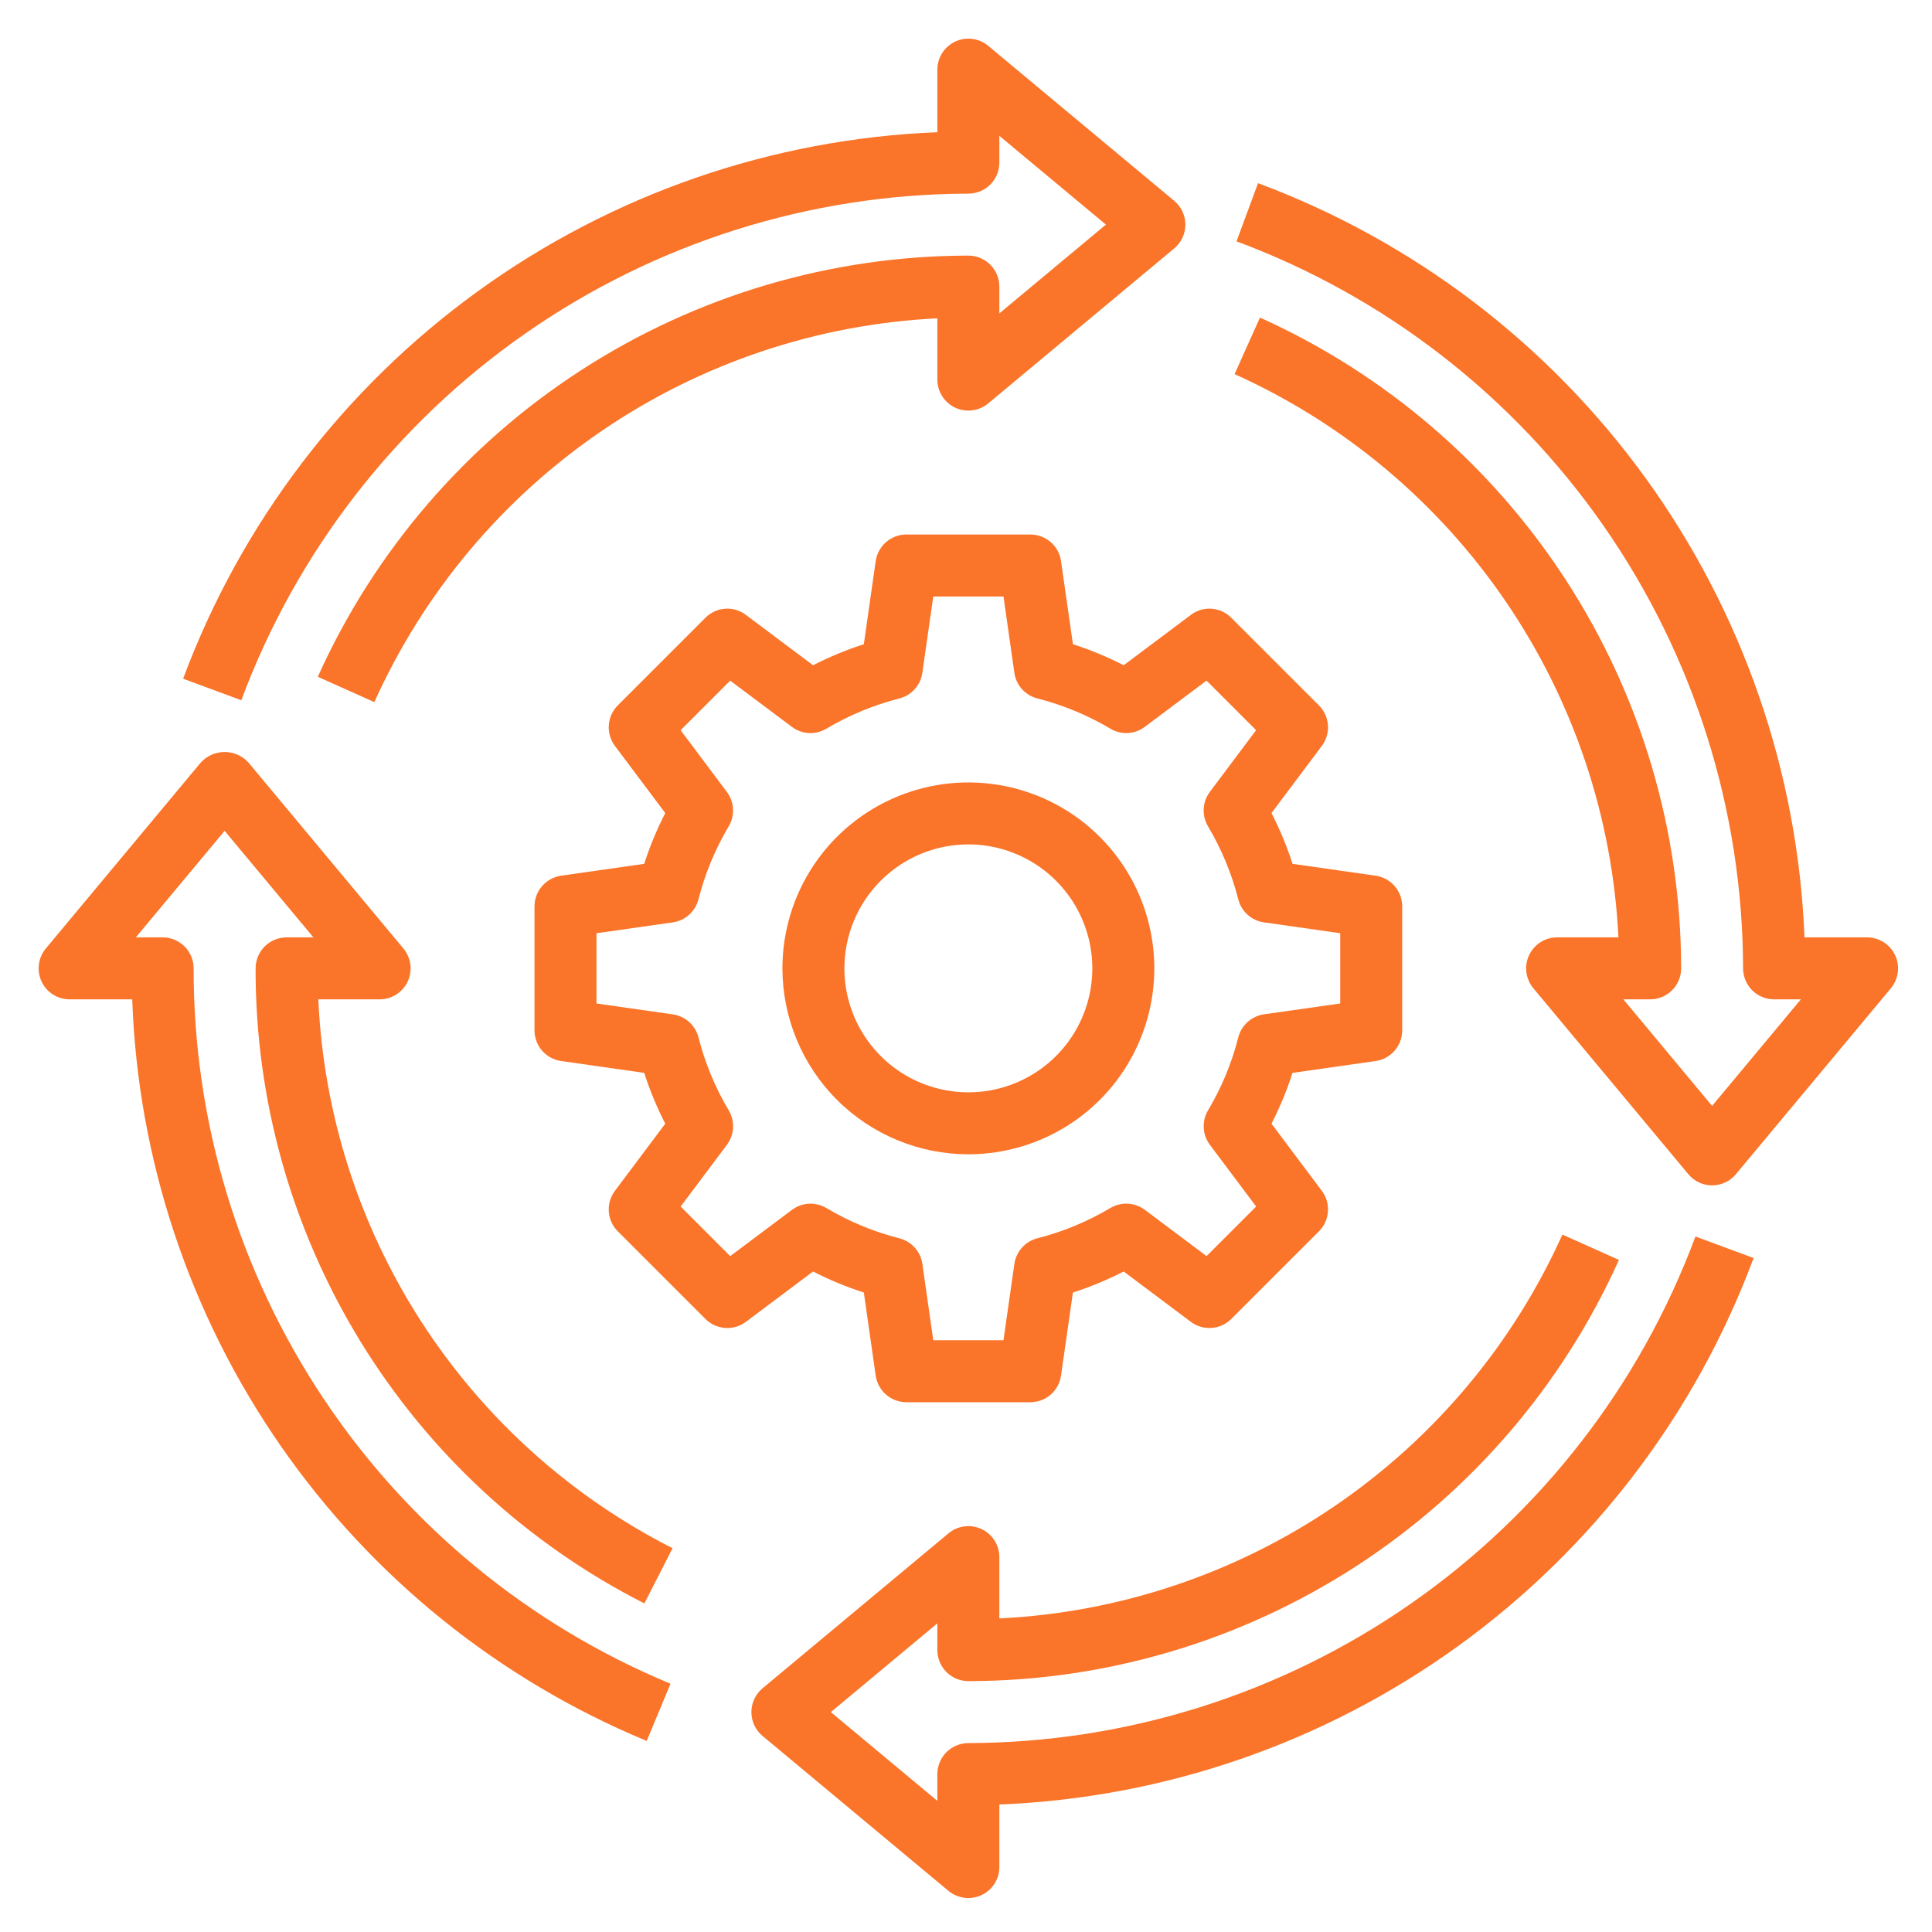
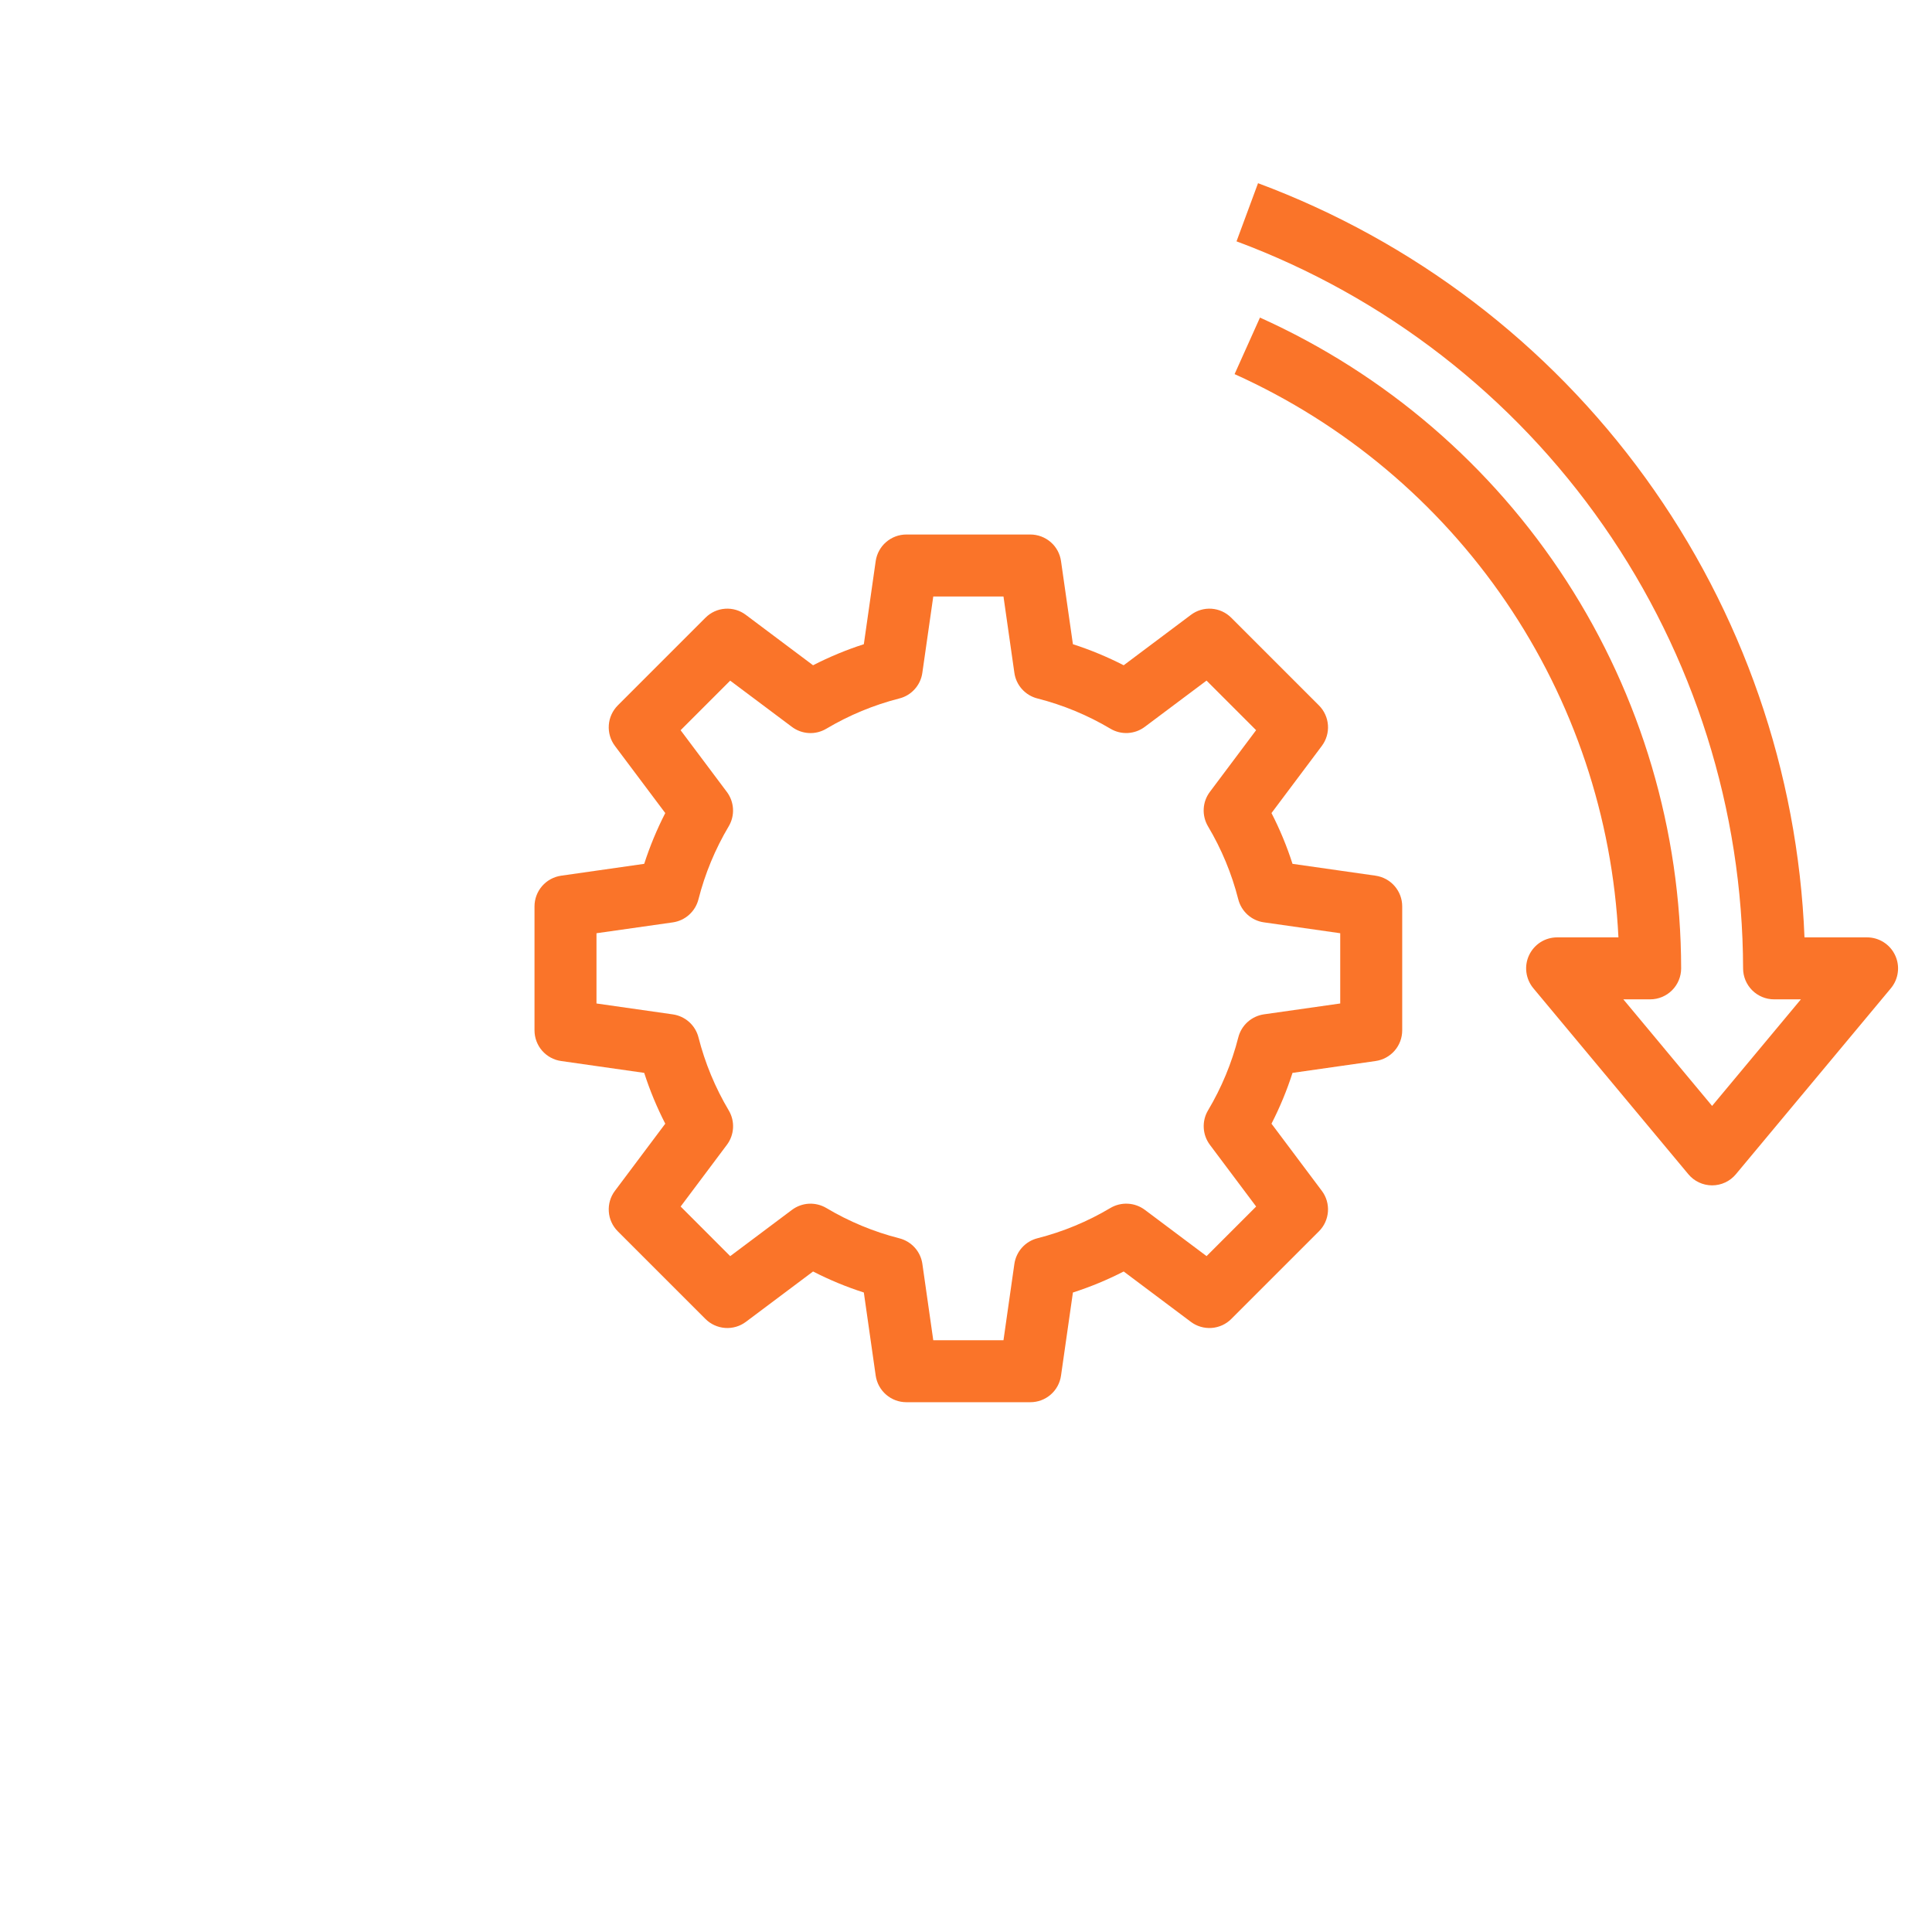
<svg xmlns="http://www.w3.org/2000/svg" width="50" height="50" viewBox="0 0 50 50" fill="none">
  <path d="M22.356 33.45L22.663 35.601C22.691 35.792 22.786 35.967 22.932 36.093C23.078 36.22 23.264 36.289 23.457 36.289H26.665C26.858 36.289 27.045 36.22 27.191 36.093C27.337 35.967 27.432 35.792 27.459 35.601L27.767 33.45C28.219 33.305 28.658 33.123 29.081 32.906L30.819 34.209C30.973 34.325 31.164 34.381 31.357 34.367C31.549 34.353 31.73 34.271 31.866 34.134L34.134 31.866C34.271 31.73 34.353 31.549 34.367 31.356C34.381 31.164 34.325 30.973 34.209 30.819L32.906 29.081C33.123 28.658 33.305 28.219 33.45 27.766L35.601 27.459C35.792 27.432 35.967 27.336 36.093 27.191C36.22 27.045 36.289 26.858 36.289 26.665V23.457C36.289 23.264 36.22 23.078 36.093 22.932C35.967 22.786 35.792 22.691 35.601 22.663L33.45 22.356C33.305 21.904 33.123 21.464 32.906 21.042L34.209 19.304C34.325 19.149 34.381 18.958 34.367 18.766C34.353 18.574 34.271 18.393 34.134 18.256L31.866 15.988C31.73 15.851 31.549 15.768 31.357 15.754C31.164 15.74 30.973 15.797 30.819 15.914L29.081 17.217C28.658 17 28.219 16.818 27.767 16.672L27.459 14.521C27.432 14.33 27.337 14.155 27.191 14.029C27.045 13.903 26.858 13.833 26.665 13.833H23.457C23.264 13.833 23.078 13.903 22.932 14.029C22.786 14.155 22.691 14.33 22.663 14.521L22.356 16.672C21.904 16.818 21.464 17 21.042 17.217L19.304 15.914C19.15 15.797 18.959 15.74 18.766 15.754C18.573 15.767 18.392 15.851 18.256 15.988L15.988 18.256C15.852 18.393 15.769 18.574 15.756 18.766C15.742 18.958 15.798 19.149 15.914 19.304L17.217 21.042C17 21.464 16.818 21.904 16.672 22.356L14.521 22.663C14.33 22.691 14.156 22.786 14.029 22.932C13.903 23.078 13.833 23.264 13.833 23.457V26.665C13.833 26.858 13.903 27.045 14.029 27.191C14.156 27.336 14.33 27.432 14.521 27.459L16.672 27.766C16.818 28.219 17 28.658 17.217 29.081L15.914 30.819C15.798 30.973 15.742 31.164 15.756 31.356C15.769 31.549 15.852 31.73 15.988 31.866L18.256 34.134C18.393 34.271 18.574 34.353 18.766 34.367C18.959 34.381 19.149 34.325 19.304 34.209L21.042 32.906C21.464 33.123 21.904 33.305 22.356 33.45ZM20.495 31.312L18.898 32.509L17.615 31.225L18.811 29.629C18.907 29.502 18.962 29.349 18.971 29.191C18.98 29.032 18.941 28.875 18.86 28.738C18.51 28.149 18.246 27.513 18.077 26.849C18.038 26.695 17.954 26.556 17.836 26.45C17.718 26.344 17.571 26.275 17.413 26.252L15.437 25.97V24.152L17.413 23.871C17.57 23.848 17.717 23.78 17.835 23.673C17.953 23.567 18.037 23.428 18.076 23.274C18.245 22.61 18.509 21.974 18.859 21.385C18.94 21.248 18.979 21.091 18.97 20.932C18.961 20.774 18.906 20.622 18.811 20.495L17.614 18.898L18.897 17.615L20.494 18.811C20.621 18.907 20.773 18.962 20.932 18.971C21.09 18.98 21.247 18.941 21.384 18.86C21.973 18.51 22.609 18.246 23.274 18.076C23.428 18.038 23.567 17.954 23.673 17.835C23.779 17.718 23.848 17.57 23.87 17.413L24.153 15.437H25.97L26.252 17.413C26.274 17.57 26.343 17.717 26.449 17.835C26.555 17.953 26.694 18.037 26.848 18.076C27.512 18.245 28.149 18.509 28.738 18.859C28.874 18.94 29.032 18.979 29.19 18.97C29.349 18.961 29.501 18.906 29.628 18.81L31.225 17.614L32.508 18.897L31.311 20.494C31.216 20.621 31.16 20.773 31.152 20.931C31.143 21.09 31.182 21.247 31.262 21.384C31.613 21.973 31.877 22.609 32.046 23.273C32.085 23.427 32.169 23.566 32.287 23.673C32.405 23.779 32.552 23.848 32.709 23.87L34.685 24.152V25.97L32.71 26.251C32.553 26.274 32.406 26.343 32.288 26.449C32.17 26.555 32.086 26.694 32.047 26.848C31.878 27.512 31.614 28.149 31.263 28.738C31.182 28.874 31.144 29.032 31.153 29.19C31.161 29.349 31.217 29.501 31.312 29.628L32.509 31.225L31.226 32.508L29.629 31.311C29.502 31.216 29.349 31.16 29.191 31.152C29.033 31.143 28.875 31.181 28.738 31.262C28.149 31.613 27.513 31.877 26.849 32.046C26.695 32.085 26.556 32.169 26.45 32.287C26.344 32.405 26.275 32.552 26.252 32.709L25.97 34.685H24.153L23.871 32.71C23.849 32.553 23.78 32.406 23.674 32.288C23.567 32.17 23.428 32.086 23.274 32.047C22.61 31.878 21.974 31.614 21.385 31.263C21.248 31.182 21.091 31.144 20.932 31.152C20.774 31.161 20.622 31.217 20.495 31.312Z" fill="#FA7429" />
-   <path d="M25.061 29.873C26.013 29.873 26.943 29.591 27.735 29.062C28.526 28.534 29.143 27.782 29.507 26.903C29.871 26.024 29.967 25.056 29.781 24.123C29.595 23.189 29.137 22.332 28.464 21.659C27.791 20.986 26.934 20.527 26 20.342C25.067 20.156 24.099 20.252 23.22 20.616C22.341 20.98 21.589 21.597 21.06 22.388C20.532 23.179 20.249 24.11 20.249 25.061C20.251 26.337 20.758 27.561 21.66 28.463C22.562 29.365 23.785 29.872 25.061 29.873ZM25.061 21.853C25.696 21.853 26.316 22.042 26.844 22.394C27.371 22.747 27.782 23.248 28.025 23.834C28.268 24.42 28.331 25.065 28.208 25.687C28.084 26.31 27.778 26.881 27.33 27.33C26.881 27.779 26.309 28.084 25.687 28.208C25.065 28.332 24.42 28.268 23.834 28.025C23.247 27.782 22.747 27.371 22.394 26.844C22.041 26.316 21.853 25.696 21.853 25.061C21.853 24.211 22.191 23.395 22.793 22.793C23.395 22.191 24.21 21.853 25.061 21.853Z" fill="#FA7429" />
-   <path d="M25.061 5.011C25.274 5.011 25.478 4.927 25.628 4.776C25.779 4.626 25.863 4.422 25.863 4.209V3.515L28.621 5.813L25.863 8.111V7.417C25.863 7.205 25.779 7.001 25.628 6.85C25.478 6.7 25.274 6.615 25.061 6.615C21.503 6.619 18.022 7.649 15.036 9.583C12.049 11.516 9.684 14.271 8.225 17.515L9.688 18.171C10.965 15.333 13.002 12.904 15.573 11.151C18.145 9.398 21.151 8.39 24.259 8.238V9.823C24.259 9.976 24.302 10.125 24.384 10.254C24.466 10.383 24.583 10.486 24.721 10.551C24.859 10.615 25.013 10.639 25.164 10.62C25.316 10.6 25.458 10.538 25.575 10.44L30.387 6.43C30.478 6.355 30.551 6.26 30.601 6.154C30.651 6.047 30.677 5.931 30.677 5.813C30.677 5.695 30.651 5.579 30.601 5.473C30.551 5.366 30.478 5.272 30.387 5.196L25.575 1.186C25.458 1.089 25.316 1.026 25.164 1.007C25.013 0.987 24.859 1.011 24.721 1.076C24.583 1.141 24.466 1.243 24.384 1.372C24.302 1.501 24.259 1.651 24.259 1.803V3.422C19.974 3.592 15.834 5.026 12.361 7.542C8.887 10.058 6.236 13.546 4.739 17.565L6.245 18.122C7.674 14.281 10.241 10.968 13.604 8.625C16.966 6.282 20.963 5.021 25.061 5.011Z" fill="#FA7429" />
-   <path d="M25.061 45.111C24.849 45.111 24.645 45.196 24.494 45.346C24.344 45.497 24.259 45.701 24.259 45.913V46.607L21.502 44.309L24.259 42.012V42.705C24.259 42.918 24.344 43.122 24.494 43.273C24.645 43.423 24.849 43.507 25.061 43.507C28.619 43.504 32.1 42.473 35.087 40.54C38.073 38.606 40.438 35.852 41.898 32.607L40.435 31.951C39.157 34.789 37.121 37.219 34.549 38.972C31.978 40.725 28.972 41.733 25.863 41.885V40.299C25.863 40.147 25.82 39.997 25.738 39.868C25.657 39.74 25.54 39.637 25.402 39.572C25.263 39.507 25.11 39.483 24.958 39.503C24.807 39.522 24.664 39.585 24.547 39.683L19.735 43.693C19.645 43.768 19.572 43.862 19.522 43.969C19.472 44.075 19.446 44.192 19.446 44.309C19.446 44.427 19.472 44.543 19.522 44.65C19.572 44.757 19.645 44.851 19.735 44.926L24.547 48.936C24.692 49.056 24.874 49.121 25.061 49.121C25.179 49.122 25.295 49.096 25.401 49.045C25.539 48.981 25.656 48.878 25.738 48.749C25.82 48.621 25.863 48.472 25.863 48.319V46.7C30.149 46.53 34.289 45.097 37.762 42.581C41.235 40.064 43.887 36.577 45.383 32.558L43.878 32.001C42.449 35.842 39.882 39.155 36.519 41.498C33.157 43.84 29.159 45.101 25.061 45.111Z" fill="#FA7429" />
  <path d="M49.045 24.721C48.981 24.583 48.878 24.467 48.75 24.385C48.621 24.303 48.472 24.259 48.319 24.259H46.7C46.53 19.974 45.096 15.835 42.58 12.362C40.064 8.889 36.577 6.238 32.558 4.741L32.001 6.246C35.842 7.675 39.155 10.242 41.497 13.604C43.84 16.967 45.101 20.964 45.111 25.061C45.111 25.274 45.196 25.478 45.346 25.628C45.497 25.779 45.701 25.863 45.913 25.863H46.607L44.309 28.621L42.012 25.863H42.706C42.918 25.863 43.122 25.779 43.273 25.628C43.423 25.478 43.508 25.274 43.508 25.061C43.504 21.503 42.473 18.021 40.54 15.034C38.607 12.047 35.853 9.68 32.608 8.219L31.951 9.682C34.789 10.961 37.219 12.999 38.972 15.571C40.725 18.143 41.733 21.15 41.885 24.259H40.3C40.147 24.259 39.997 24.302 39.868 24.384C39.74 24.466 39.637 24.583 39.572 24.721C39.507 24.859 39.483 25.013 39.503 25.164C39.523 25.316 39.585 25.458 39.683 25.576L43.693 30.387C43.768 30.478 43.862 30.551 43.969 30.601C44.075 30.651 44.192 30.677 44.309 30.677C44.427 30.677 44.544 30.651 44.65 30.601C44.757 30.551 44.851 30.478 44.926 30.387L48.936 25.576C49.034 25.458 49.096 25.316 49.115 25.164C49.135 25.013 49.11 24.859 49.045 24.721Z" fill="#FA7429" />
-   <path d="M6.615 25.061C6.607 28.463 7.543 31.801 9.32 34.703C11.096 37.604 13.643 39.956 16.676 41.496L17.406 40.068C14.758 38.723 12.514 36.7 10.903 34.204C9.292 31.709 8.372 28.831 8.238 25.863H9.823C9.976 25.864 10.125 25.82 10.254 25.738C10.383 25.657 10.486 25.54 10.551 25.402C10.615 25.264 10.639 25.11 10.62 24.958C10.6 24.807 10.538 24.664 10.44 24.547L6.43 19.735C6.352 19.649 6.257 19.58 6.151 19.533C6.044 19.486 5.929 19.462 5.813 19.462C5.697 19.462 5.582 19.486 5.476 19.533C5.37 19.58 5.274 19.649 5.196 19.735L1.186 24.547C1.089 24.664 1.026 24.807 1.007 24.958C0.987 25.11 1.011 25.264 1.076 25.402C1.141 25.54 1.243 25.657 1.372 25.738C1.501 25.82 1.651 25.864 1.803 25.863H3.422C3.568 30.002 4.901 34.011 7.261 37.414C9.622 40.817 12.91 43.469 16.736 45.055L17.353 43.575C13.694 42.057 10.568 39.488 8.371 36.192C6.174 32.896 5.005 29.023 5.011 25.061C5.011 24.849 4.927 24.645 4.776 24.494C4.626 24.344 4.422 24.259 4.209 24.259H3.515L5.813 21.502L8.111 24.259H7.417C7.205 24.259 7.001 24.344 6.85 24.494C6.7 24.645 6.615 24.849 6.615 25.061Z" fill="#FA7429" />
</svg>